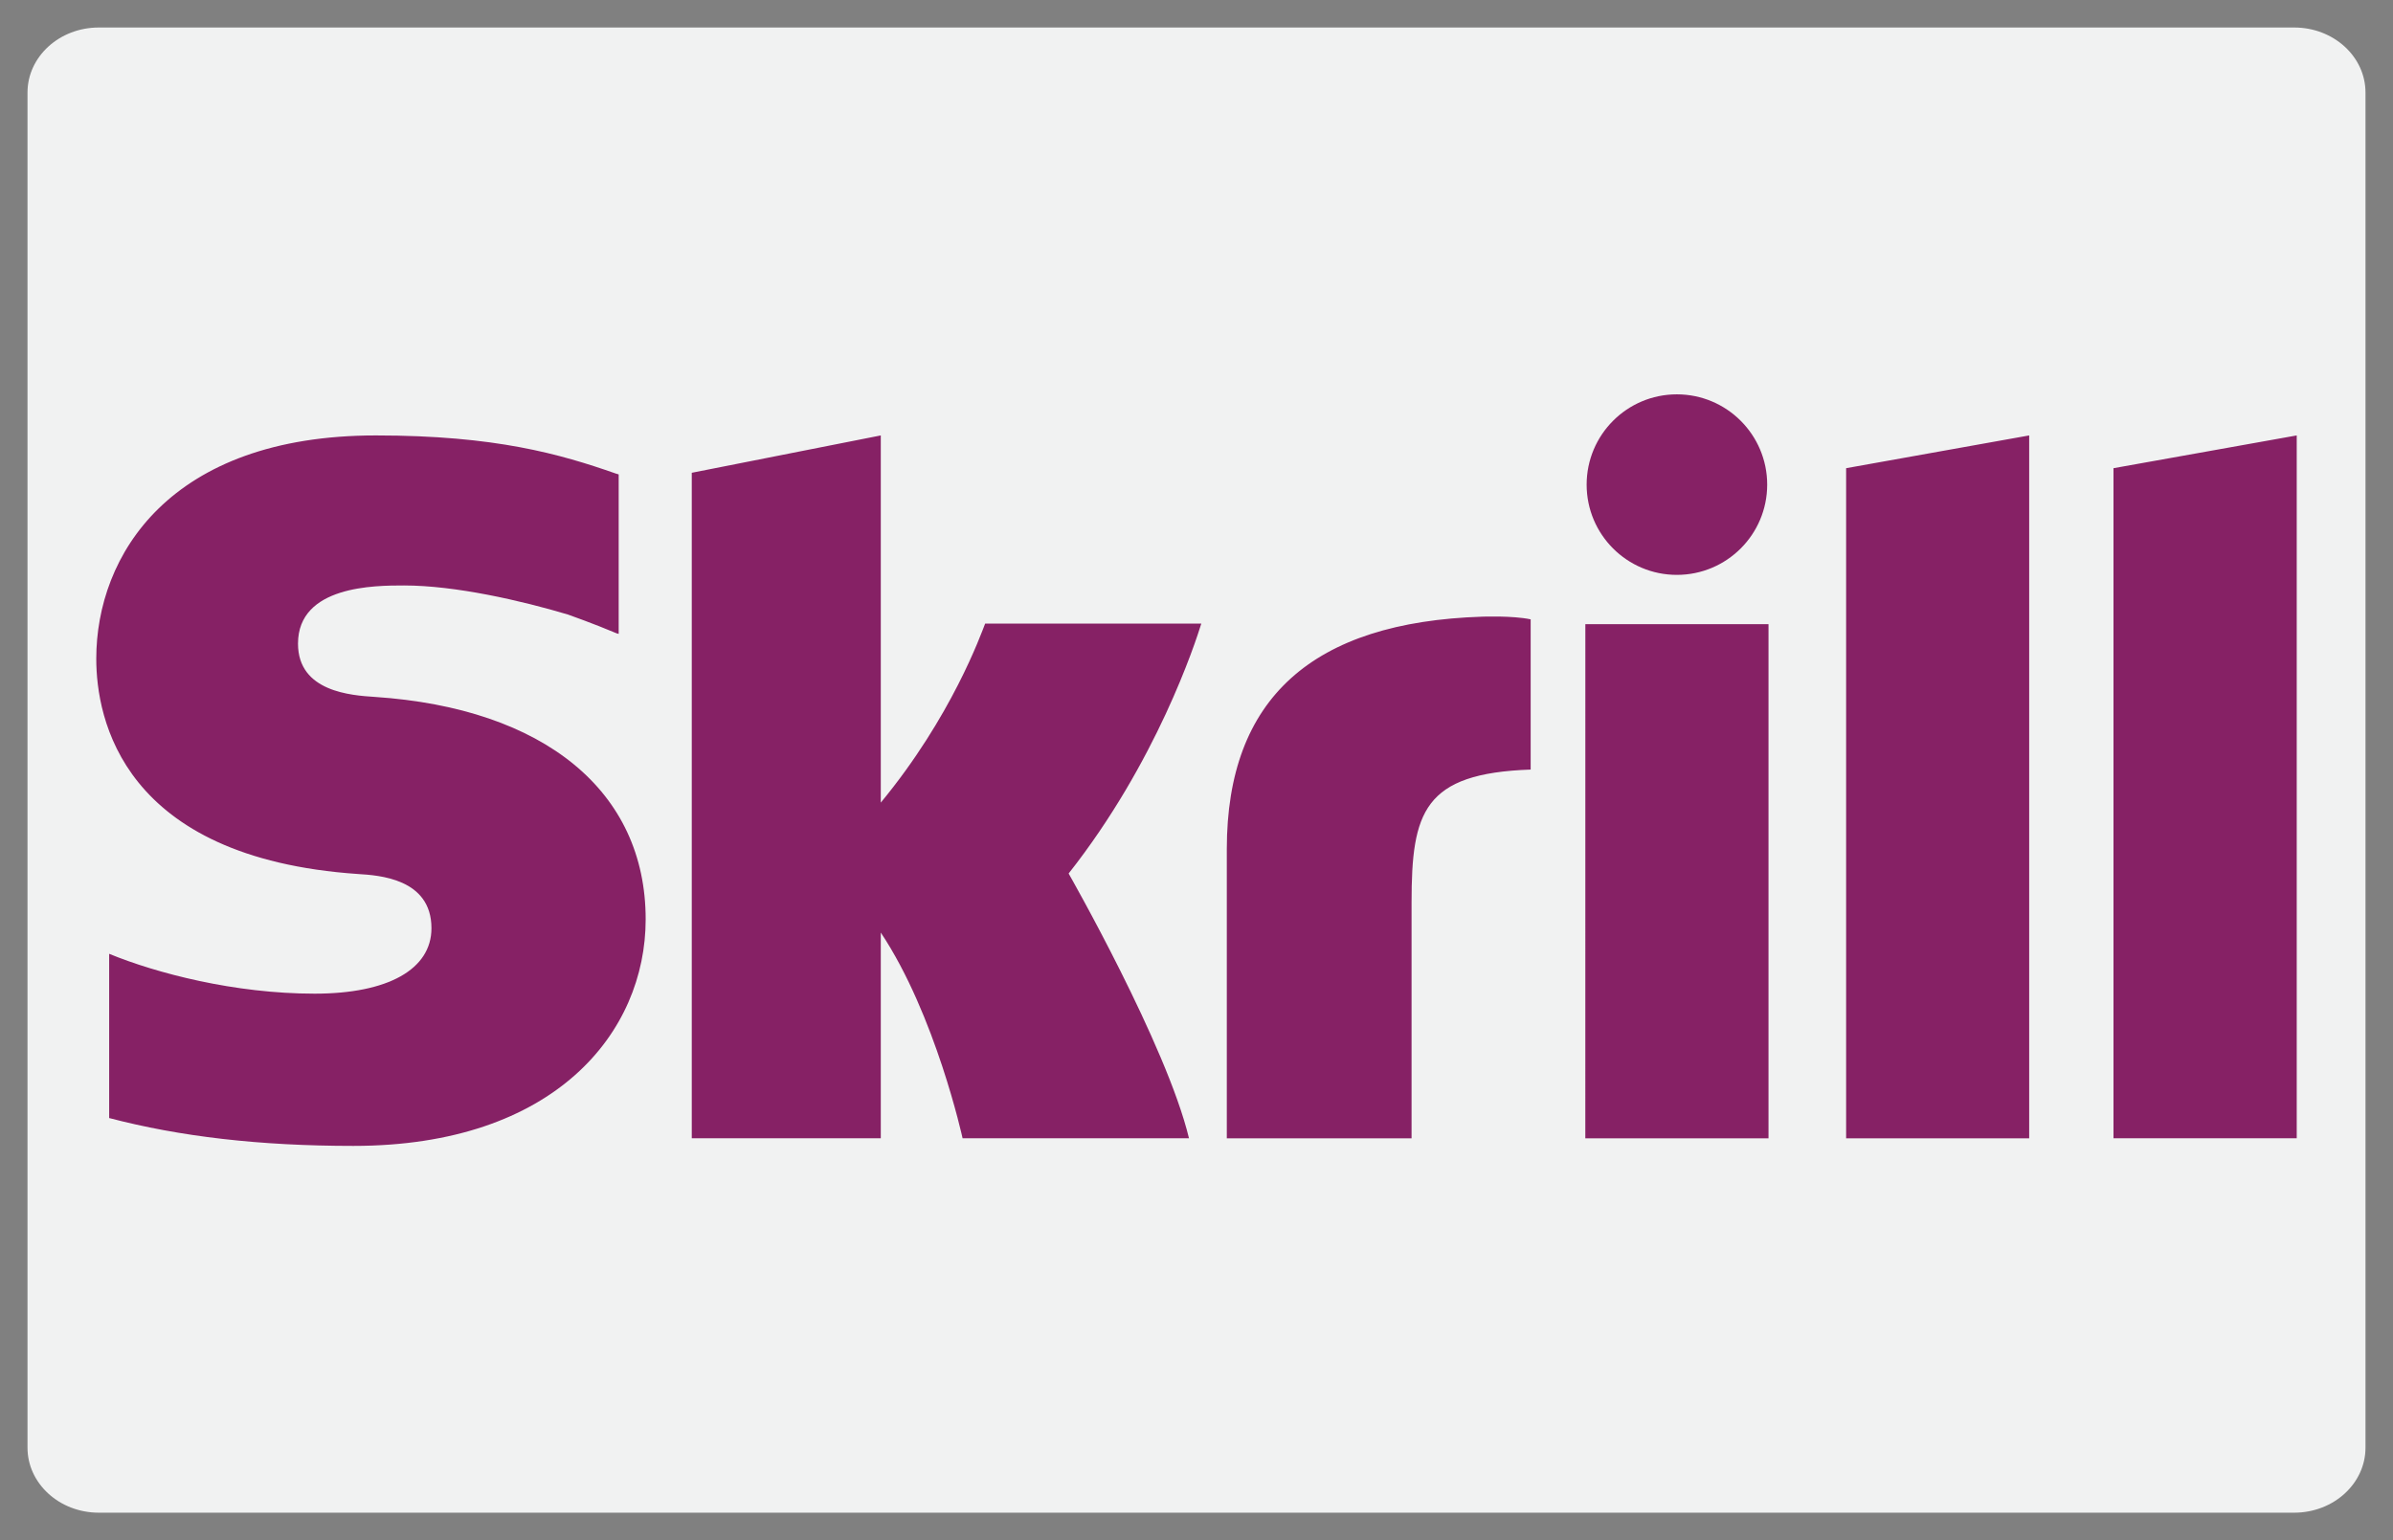
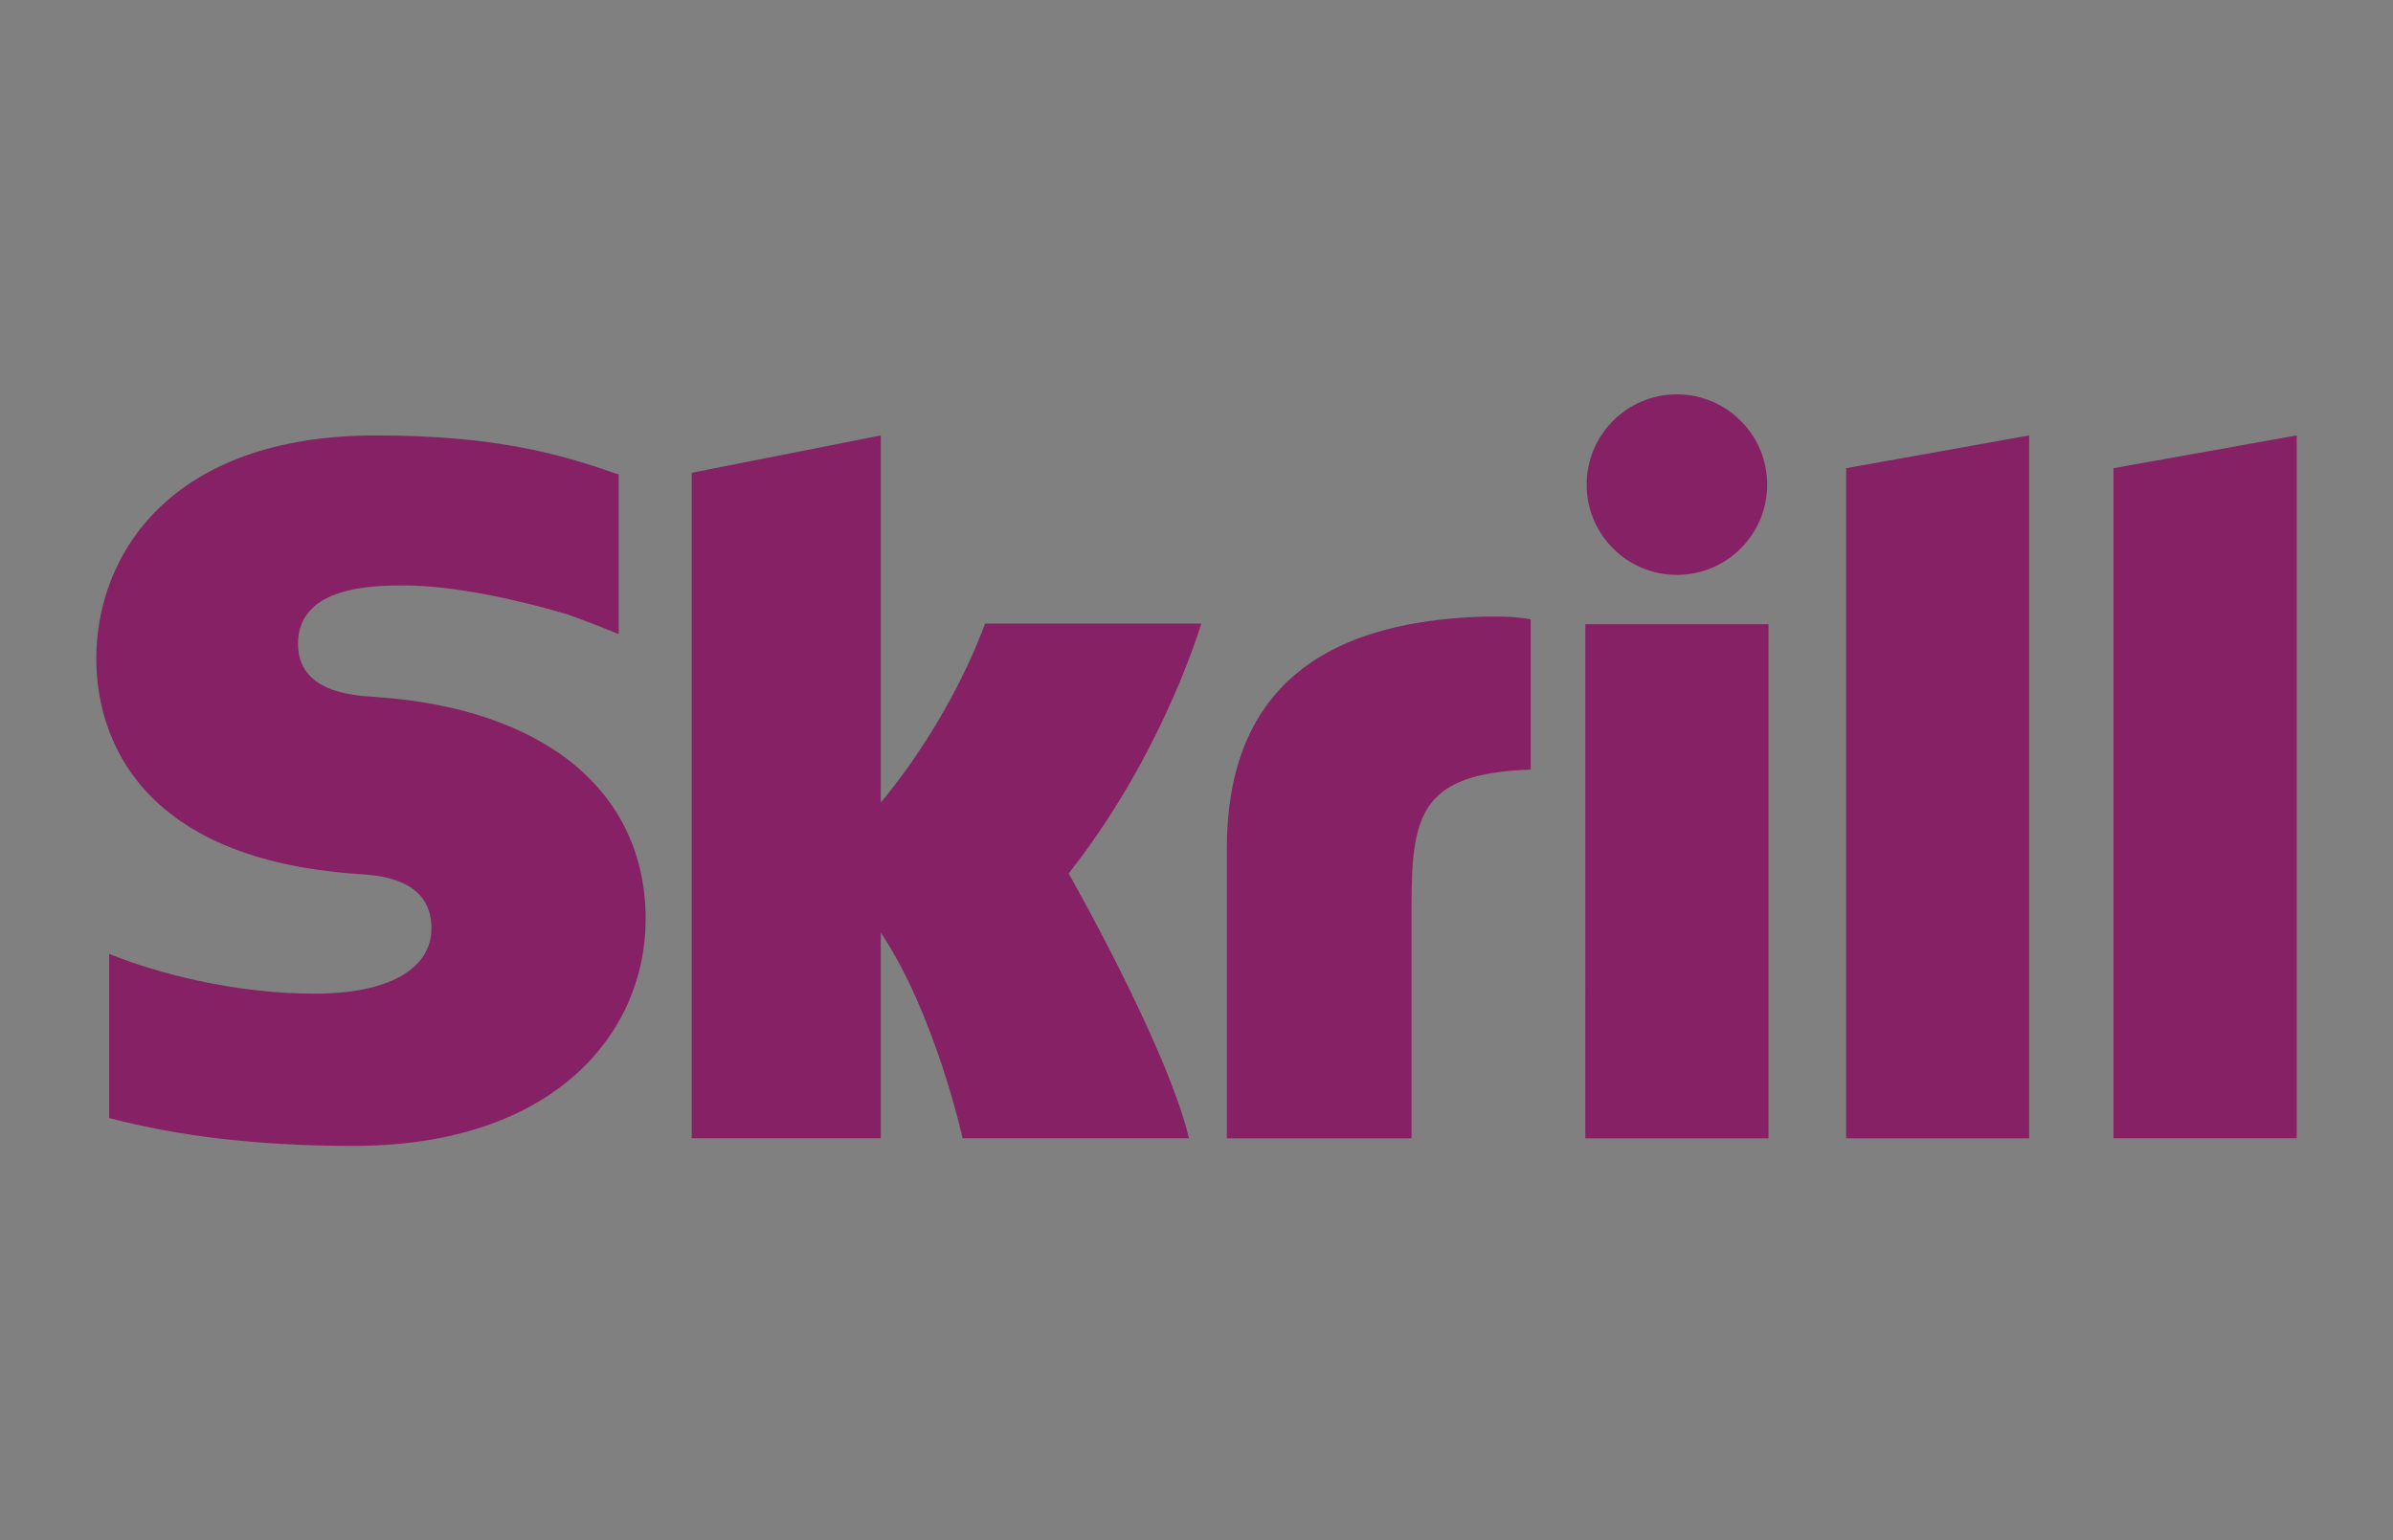
<svg xmlns="http://www.w3.org/2000/svg" enable-background="new 0 0 87 56" height="56px" id="Layer_1" version="1.1" viewBox="0 0 87 56" width="87px" xml:space="preserve">
  <rect x="0" y="0" width="87" height="56" fill="#808080" stroke="none" />
  <g>
-     <path d="M86,52.636C86,53.941,84.84,55,83.407,55H3.593C2.161,55,1,53.941,1,52.636V3.365C1,2.059,2.161,1,3.593,1   h79.814C84.84,1,86,2.059,86,3.365V52.636z" fill="#F1F2F2" />
-     <path d="M67.118,17.023l6.655-1.191v25.557h-6.655V17.023z M76.838,17.023v24.364H83.5V15.832L76.838,17.023z    M57.636,41.389h6.66V22.695h-6.659L57.636,41.389L57.636,41.389z M13.625,25.339c-0.842-0.055-2.791-0.181-2.791-1.936   c0-2.116,2.806-2.116,3.858-2.116c1.851,0,4.247,0.546,5.958,1.058c0,0,0.955,0.337,1.767,0.682l0.076,0.021V22.97v-5.721   l-0.104-0.031c-2.02-0.706-4.369-1.386-8.722-1.386C6.16,15.832,3.5,20.205,3.5,23.951c0,2.16,0.926,7.242,9.523,7.828   c0.729,0.046,2.663,0.156,2.663,1.97c0,1.497-1.583,2.38-4.247,2.38c-2.918,0-5.75-0.744-7.47-1.449v5.971   c2.575,0.676,5.477,1.013,8.878,1.013c7.34,0,10.627-4.138,10.627-8.238C23.476,28.773,19.797,25.752,13.625,25.339z    M53.882,22.422c-6.155,0.198-9.28,2.959-9.28,8.448v10.519h6.717v-8.576c0-3.287,0.431-4.696,4.33-4.832v-5.462   C54.992,22.379,53.882,22.422,53.882,22.422z M35.816,22.674c-0.148,0.373-1.214,3.385-3.794,6.508v-13.35L25.15,17.19v24.197   h6.872v-7.479c1.991,2.984,2.974,7.479,2.974,7.479h8.231c-0.814-3.386-4.376-9.627-4.376-9.627   c3.197-4.053,4.601-8.371,4.824-9.087L35.816,22.674L35.816,22.674z M60.964,20.902c1.813,0,3.284-1.469,3.284-3.281   s-1.471-3.283-3.284-3.283c-1.812,0-3.28,1.471-3.28,3.283S59.152,20.902,60.964,20.902z" fill="#862165" />
+     <path d="M67.118,17.023l6.655-1.191v25.557h-6.655V17.023z M76.838,17.023v24.364H83.5V15.832L76.838,17.023z    M57.636,41.389h6.66V22.695h-6.659L57.636,41.389L57.636,41.389z M13.625,25.339c-0.842-0.055-2.791-0.181-2.791-1.936   c0-2.116,2.806-2.116,3.858-2.116c1.851,0,4.247,0.546,5.958,1.058c0,0,0.955,0.337,1.767,0.682l0.076,0.021V22.97v-5.721   l-0.104-0.031c-2.02-0.706-4.369-1.386-8.722-1.386C6.16,15.832,3.5,20.205,3.5,23.951c0,2.16,0.926,7.242,9.523,7.828   c0.729,0.046,2.663,0.156,2.663,1.97c0,1.497-1.583,2.38-4.247,2.38c-2.918,0-5.75-0.744-7.47-1.449v5.971   c2.575,0.676,5.477,1.013,8.878,1.013c7.34,0,10.627-4.138,10.627-8.238C23.476,28.773,19.797,25.752,13.625,25.339z    M53.882,22.422c-6.155,0.198-9.28,2.959-9.28,8.448v10.519h6.717v-8.576c0-3.287,0.431-4.696,4.33-4.832v-5.462   C54.992,22.379,53.882,22.422,53.882,22.422z M35.816,22.674c-0.148,0.373-1.214,3.385-3.794,6.508v-13.35L25.15,17.19v24.197   h6.872v-7.479c1.991,2.984,2.974,7.479,2.974,7.479h8.231c-0.814-3.386-4.376-9.627-4.376-9.627   c3.197-4.053,4.601-8.371,4.824-9.087L35.816,22.674z M60.964,20.902c1.813,0,3.284-1.469,3.284-3.281   s-1.471-3.283-3.284-3.283c-1.812,0-3.28,1.471-3.28,3.283S59.152,20.902,60.964,20.902z" fill="#862165" />
  </g>
</svg>